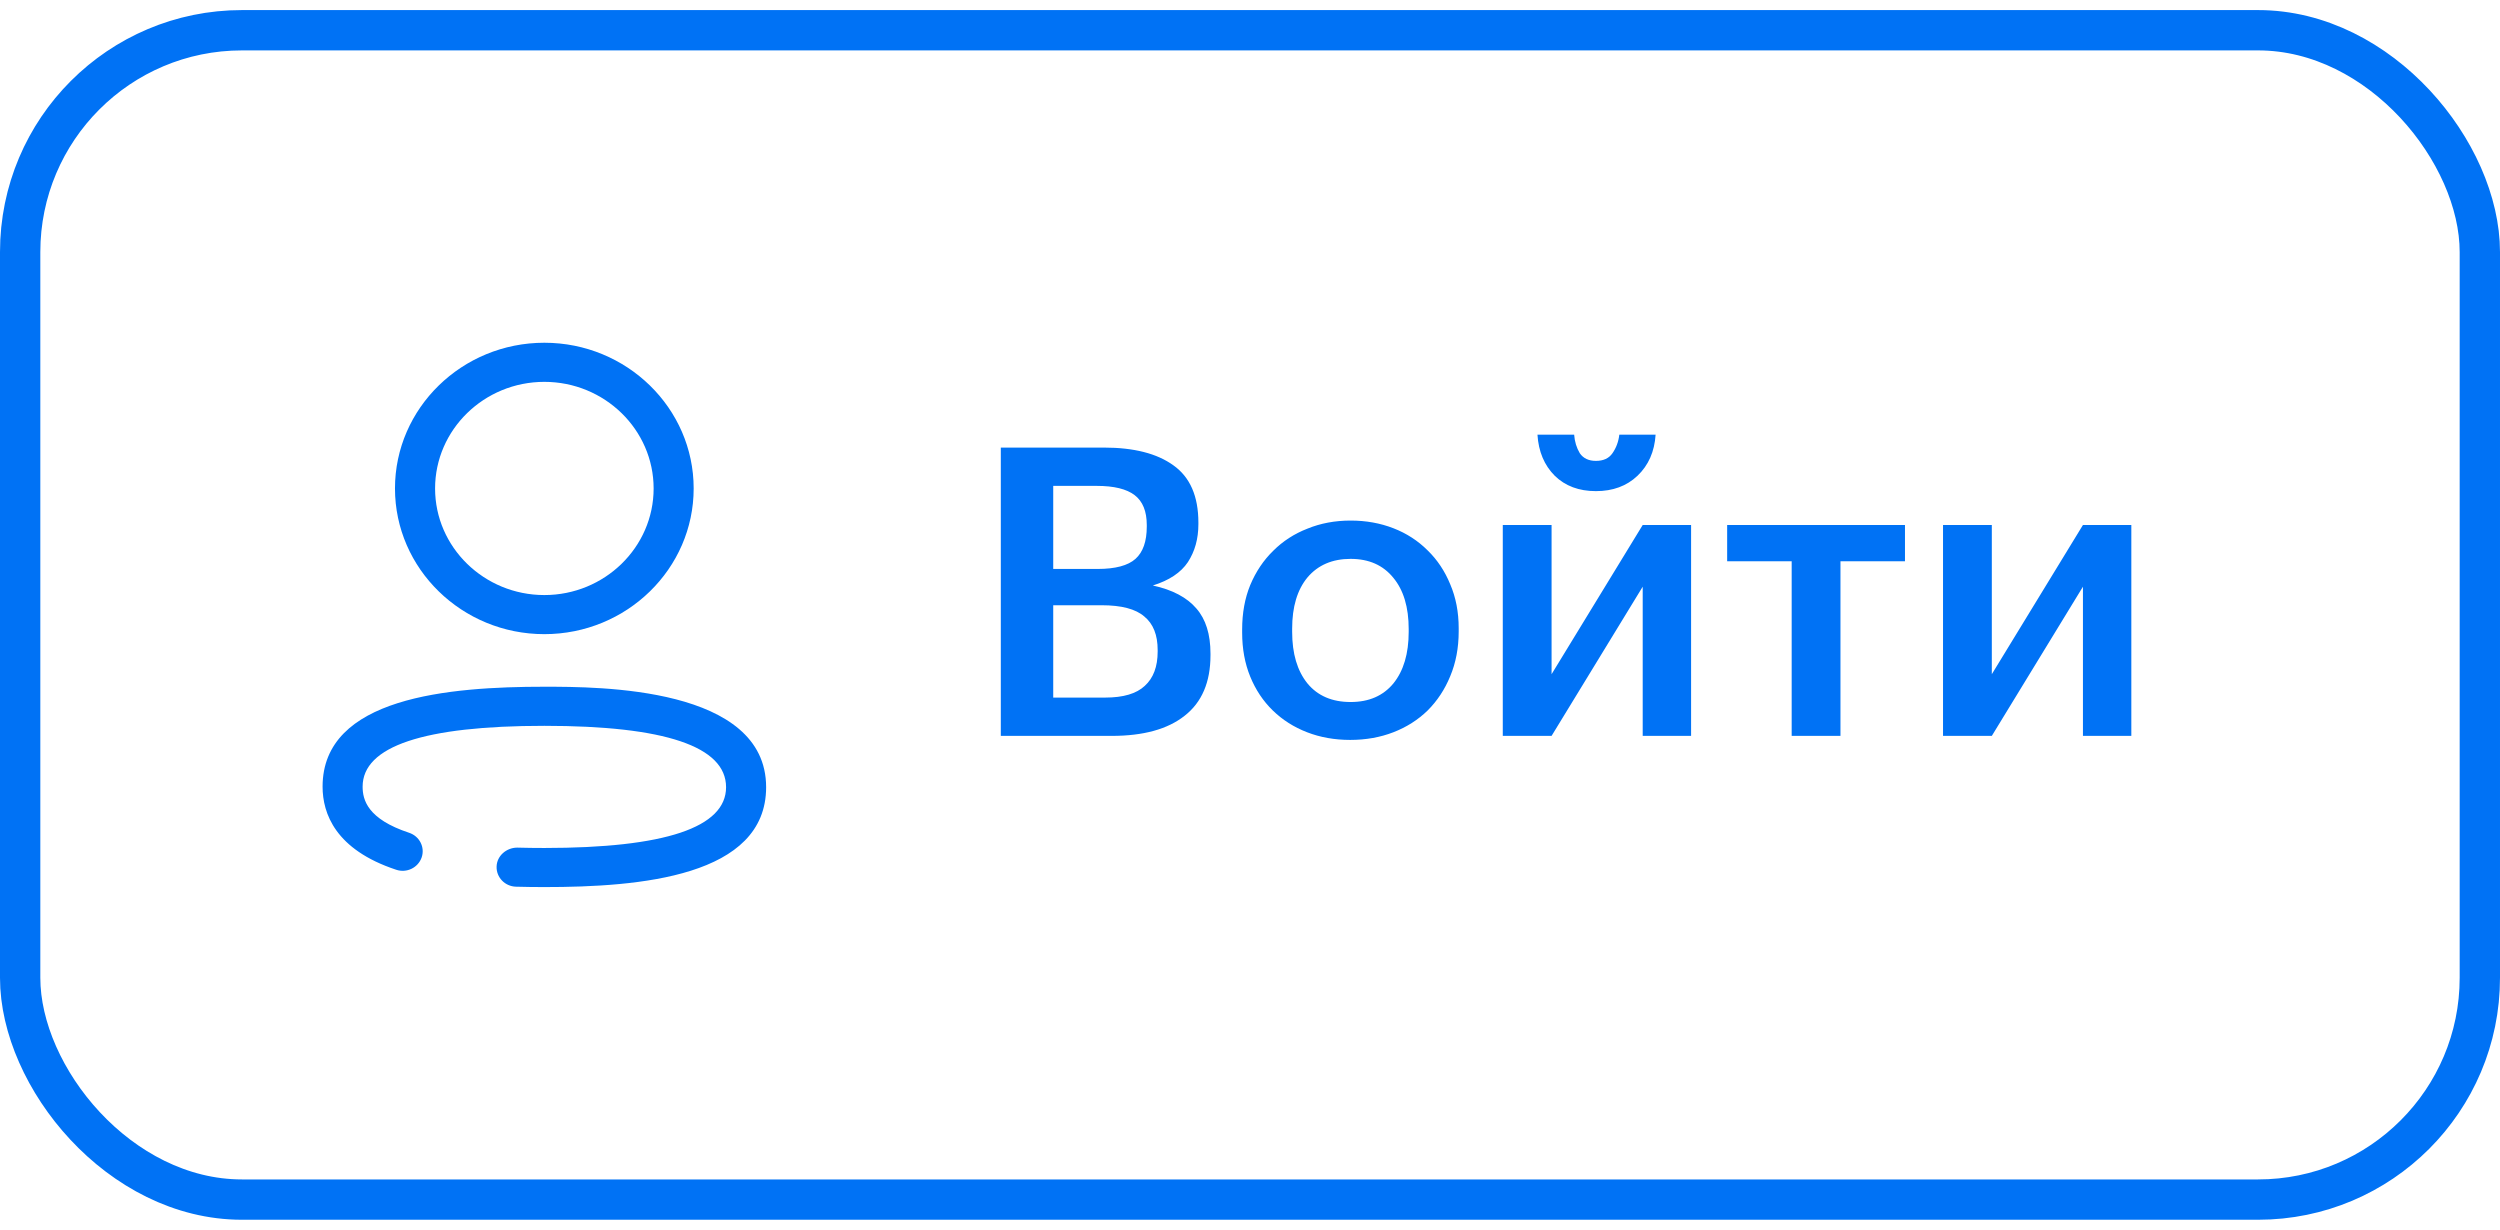
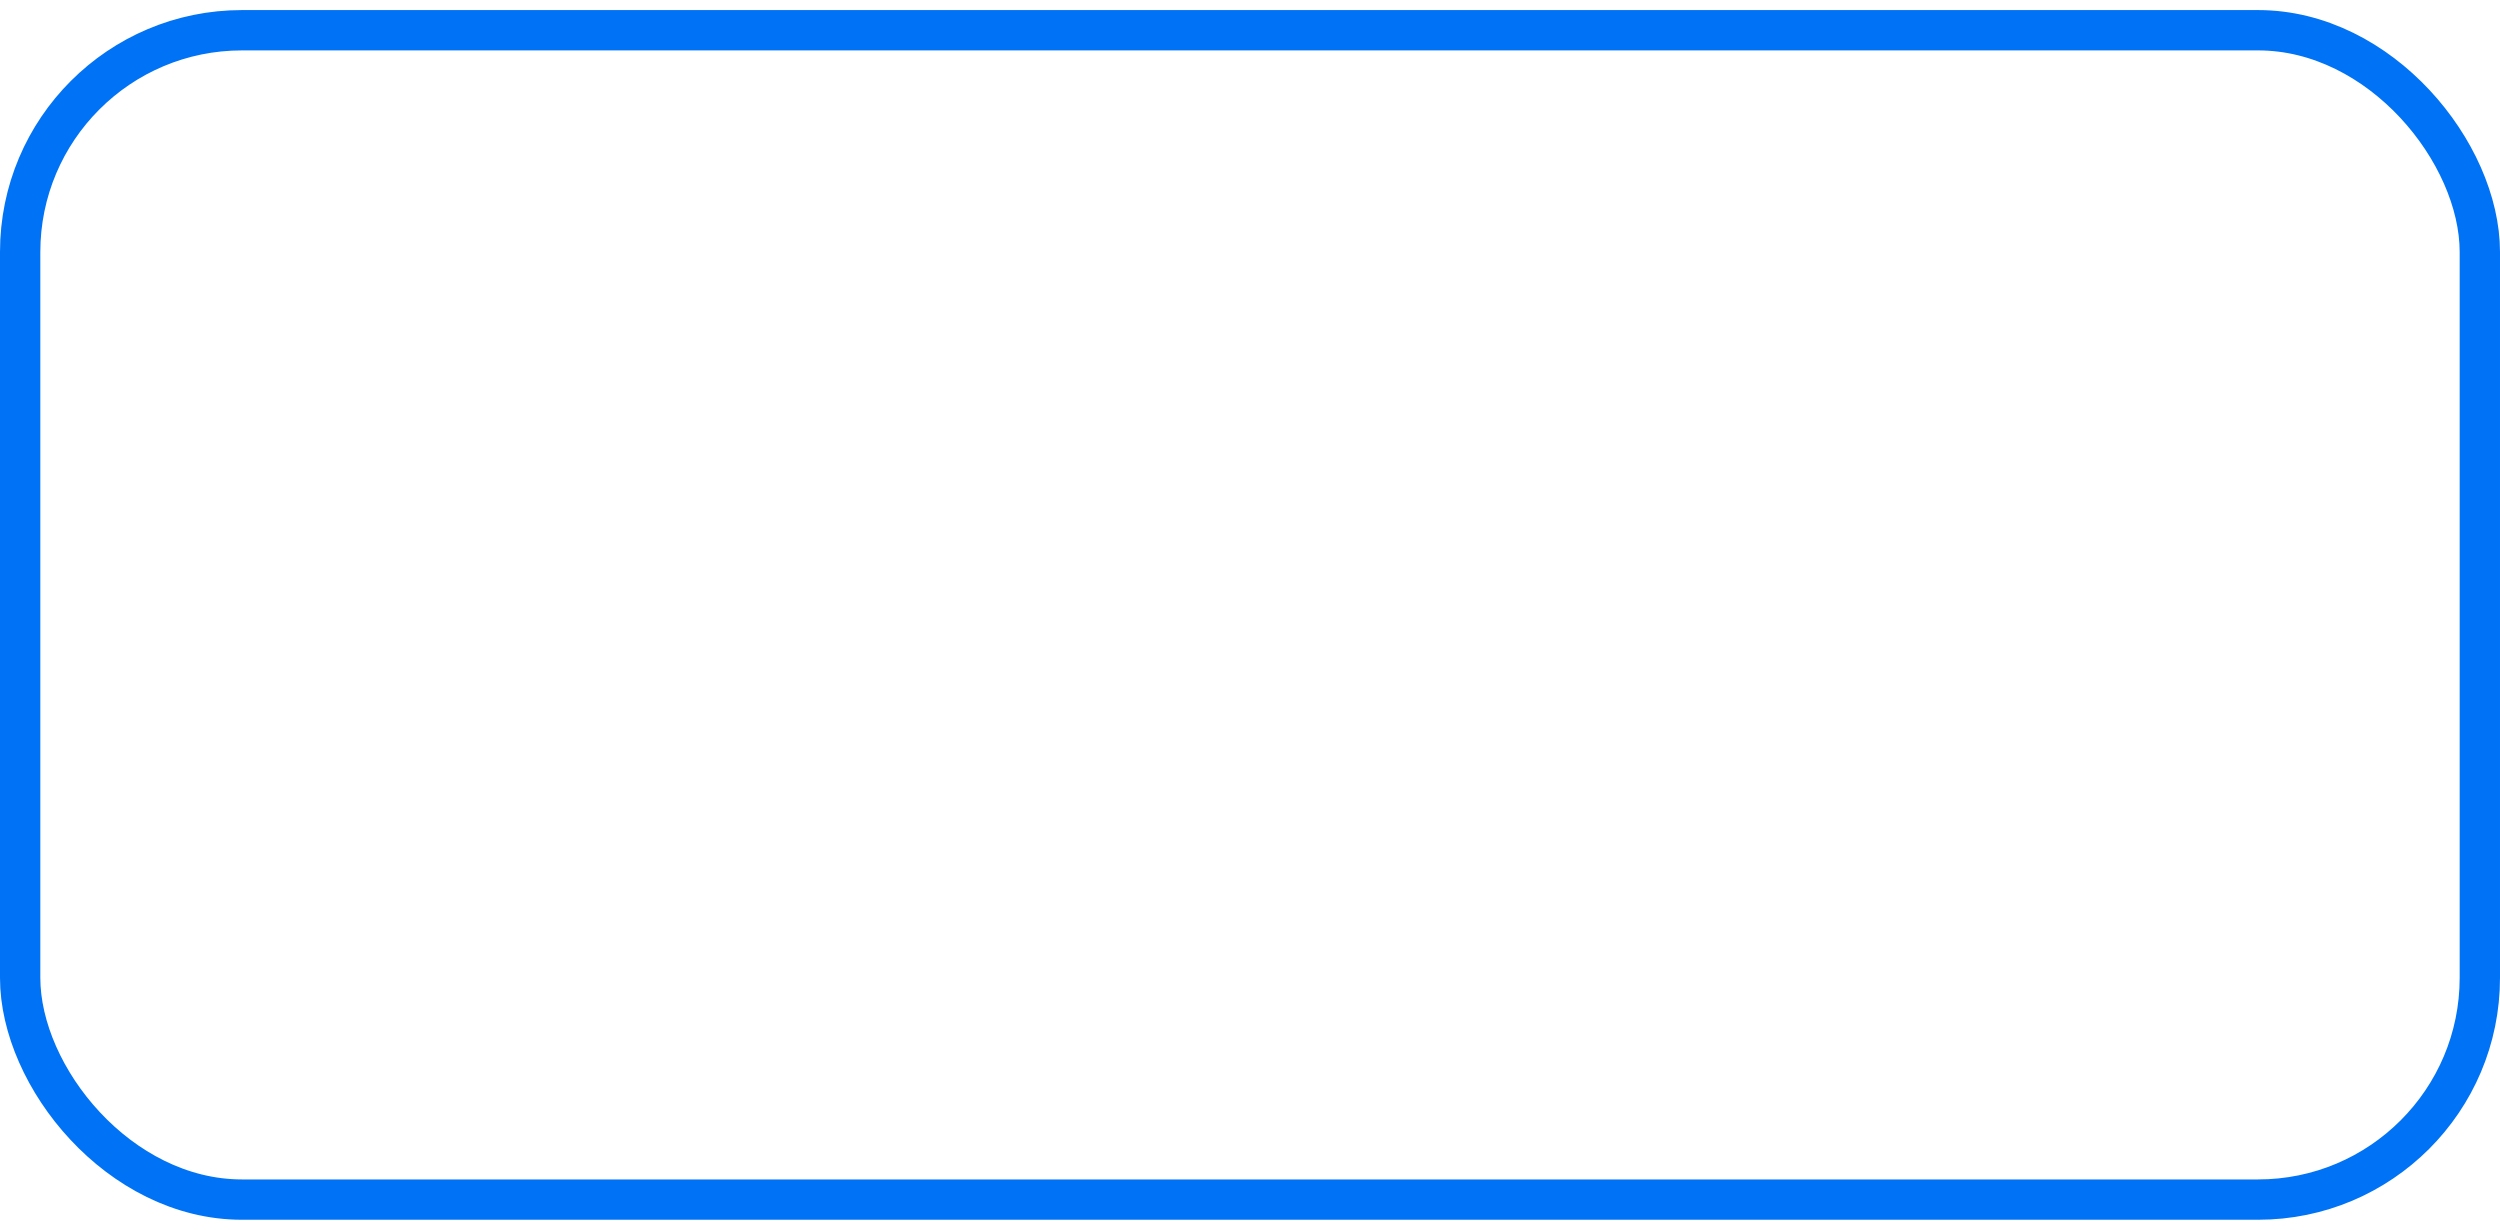
<svg xmlns="http://www.w3.org/2000/svg" width="124" height="61" viewBox="0 0 124 61" fill="none">
  <rect x="1" y="1.5" width="122" height="58" rx="11" stroke="#0072F5" stroke-width="2" />
-   <path d="M27 34.062C29.721 34.062 38 34.062 38 39.045C38 43.485 31.722 43.999 27 43.999C26.524 43.999 26.055 43.993 25.594 43.98C25.046 43.966 24.614 43.518 24.631 42.982C24.646 42.448 25.119 42.046 25.65 42.042C26.093 42.054 26.543 42.06 27 42.06C32.98 42.059 36.013 41.045 36.013 39.045C36.013 37.026 32.98 36.001 27 36.001C21.02 36.001 17.987 37.016 17.986 39.018C17.986 39.672 18.225 40.622 20.29 41.305C20.81 41.476 21.089 42.026 20.913 42.532C20.736 43.038 20.174 43.315 19.652 43.14C16.633 42.142 16 40.347 16 39.018C16 34.577 22.278 34.062 27 34.062ZM26.999 17C31.084 17 34.406 20.242 34.406 24.227C34.406 28.211 31.084 31.454 26.999 31.454C22.915 31.454 19.591 28.211 19.591 24.227C19.591 20.243 22.915 17 26.999 17ZM27 18.94C24.011 18.94 21.58 21.313 21.58 24.229C21.58 27.143 24.012 29.515 27 29.515C29.988 29.515 32.42 27.143 32.42 24.229C32.42 21.313 29.989 18.941 27 18.94Z" fill="#0072F5" />
-   <path d="M49.64 22.2H54.76C56.24 22.2 57.387 22.493 58.2 23.08C59.027 23.667 59.44 24.613 59.44 25.92V26C59.44 26.72 59.267 27.347 58.92 27.88C58.573 28.4 57.993 28.787 57.18 29.04C58.153 29.253 58.873 29.633 59.34 30.18C59.807 30.713 60.04 31.46 60.04 32.42V32.5C60.04 33.833 59.613 34.833 58.76 35.5C57.92 36.167 56.713 36.5 55.14 36.5H49.64V22.2ZM54.82 34.6C55.713 34.6 56.367 34.407 56.78 34.02C57.207 33.633 57.42 33.067 57.42 32.32V32.24C57.42 31.493 57.2 30.94 56.76 30.58C56.333 30.207 55.627 30.02 54.64 30.02H52.24V34.6H54.82ZM54.44 28.22C55.32 28.22 55.947 28.053 56.32 27.72C56.693 27.387 56.88 26.853 56.88 26.12V26.04C56.88 25.36 56.68 24.867 56.28 24.56C55.88 24.253 55.253 24.1 54.4 24.1H52.24V28.22H54.44ZM66.991 34.82C67.898 34.82 68.604 34.513 69.111 33.9C69.618 33.273 69.871 32.42 69.871 31.34V31.2C69.871 30.12 69.618 29.273 69.111 28.66C68.604 28.033 67.898 27.72 66.991 27.72C66.084 27.72 65.371 28.027 64.851 28.64C64.344 29.253 64.091 30.1 64.091 31.18V31.34C64.091 32.42 64.344 33.273 64.851 33.9C65.358 34.513 66.071 34.82 66.991 34.82ZM66.971 36.7C66.198 36.7 65.484 36.573 64.831 36.32C64.178 36.067 63.611 35.707 63.131 35.24C62.651 34.773 62.278 34.213 62.011 33.56C61.744 32.907 61.611 32.18 61.611 31.38V31.22C61.611 30.407 61.744 29.673 62.011 29.02C62.291 28.353 62.671 27.787 63.151 27.32C63.631 26.84 64.198 26.473 64.851 26.22C65.504 25.953 66.218 25.82 66.991 25.82C67.751 25.82 68.458 25.947 69.111 26.2C69.764 26.453 70.331 26.82 70.811 27.3C71.291 27.767 71.664 28.327 71.931 28.98C72.211 29.633 72.351 30.36 72.351 31.16V31.32C72.351 32.133 72.211 32.873 71.931 33.54C71.664 34.193 71.291 34.76 70.811 35.24C70.331 35.707 69.764 36.067 69.111 36.32C68.458 36.573 67.744 36.7 66.971 36.7ZM79.158 24.36C78.318 24.36 77.638 24.107 77.118 23.6C76.598 23.08 76.311 22.4 76.258 21.56H78.078C78.104 21.907 78.198 22.213 78.358 22.48C78.531 22.733 78.798 22.86 79.158 22.86C79.531 22.86 79.804 22.733 79.978 22.48C80.164 22.213 80.278 21.907 80.318 21.56H82.118C82.064 22.4 81.764 23.08 81.218 23.6C80.684 24.107 79.998 24.36 79.158 24.36ZM74.538 36.5V26.04H76.958V33.44L81.478 26.04H83.878V36.5H81.478V29.1L76.958 36.5H74.538ZM94.487 27.84H91.287V36.5H88.867V27.84H85.667V26.04H94.487V27.84ZM96.374 36.5V26.04H98.794V33.44L103.314 26.04H105.714V36.5H103.314V29.1L98.794 36.5H96.374Z" fill="#0072F5" />
</svg>